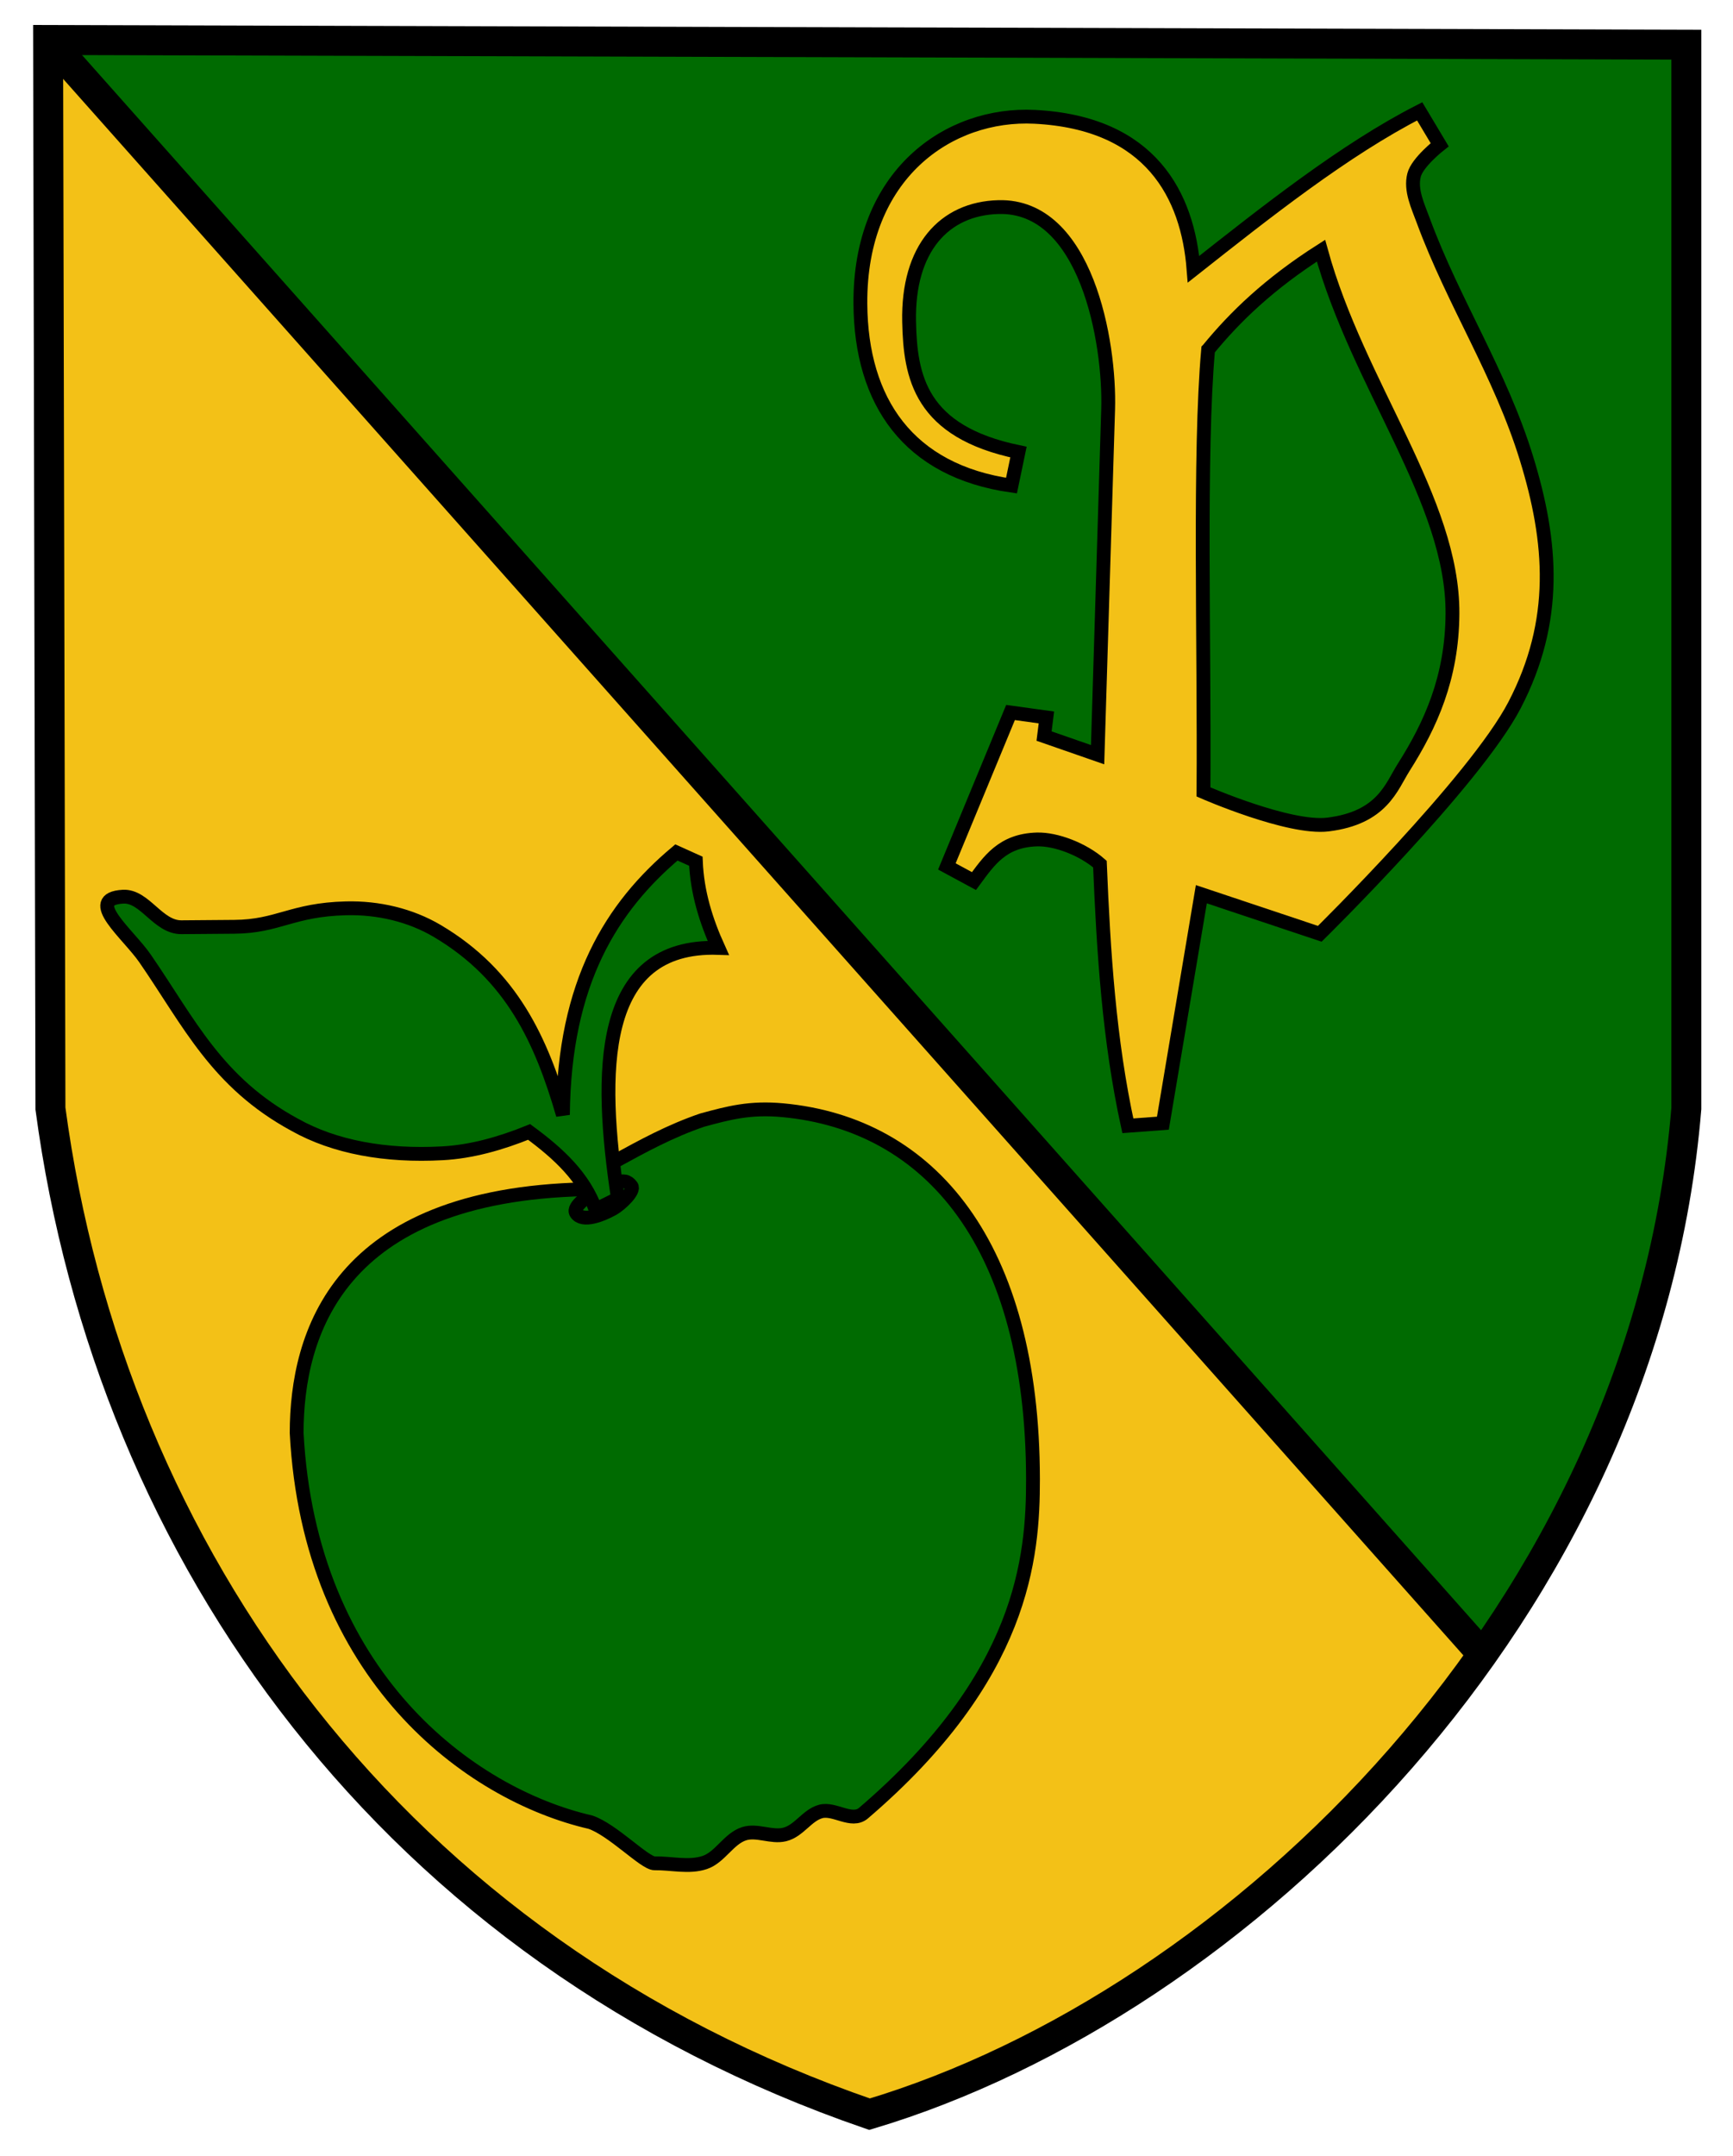
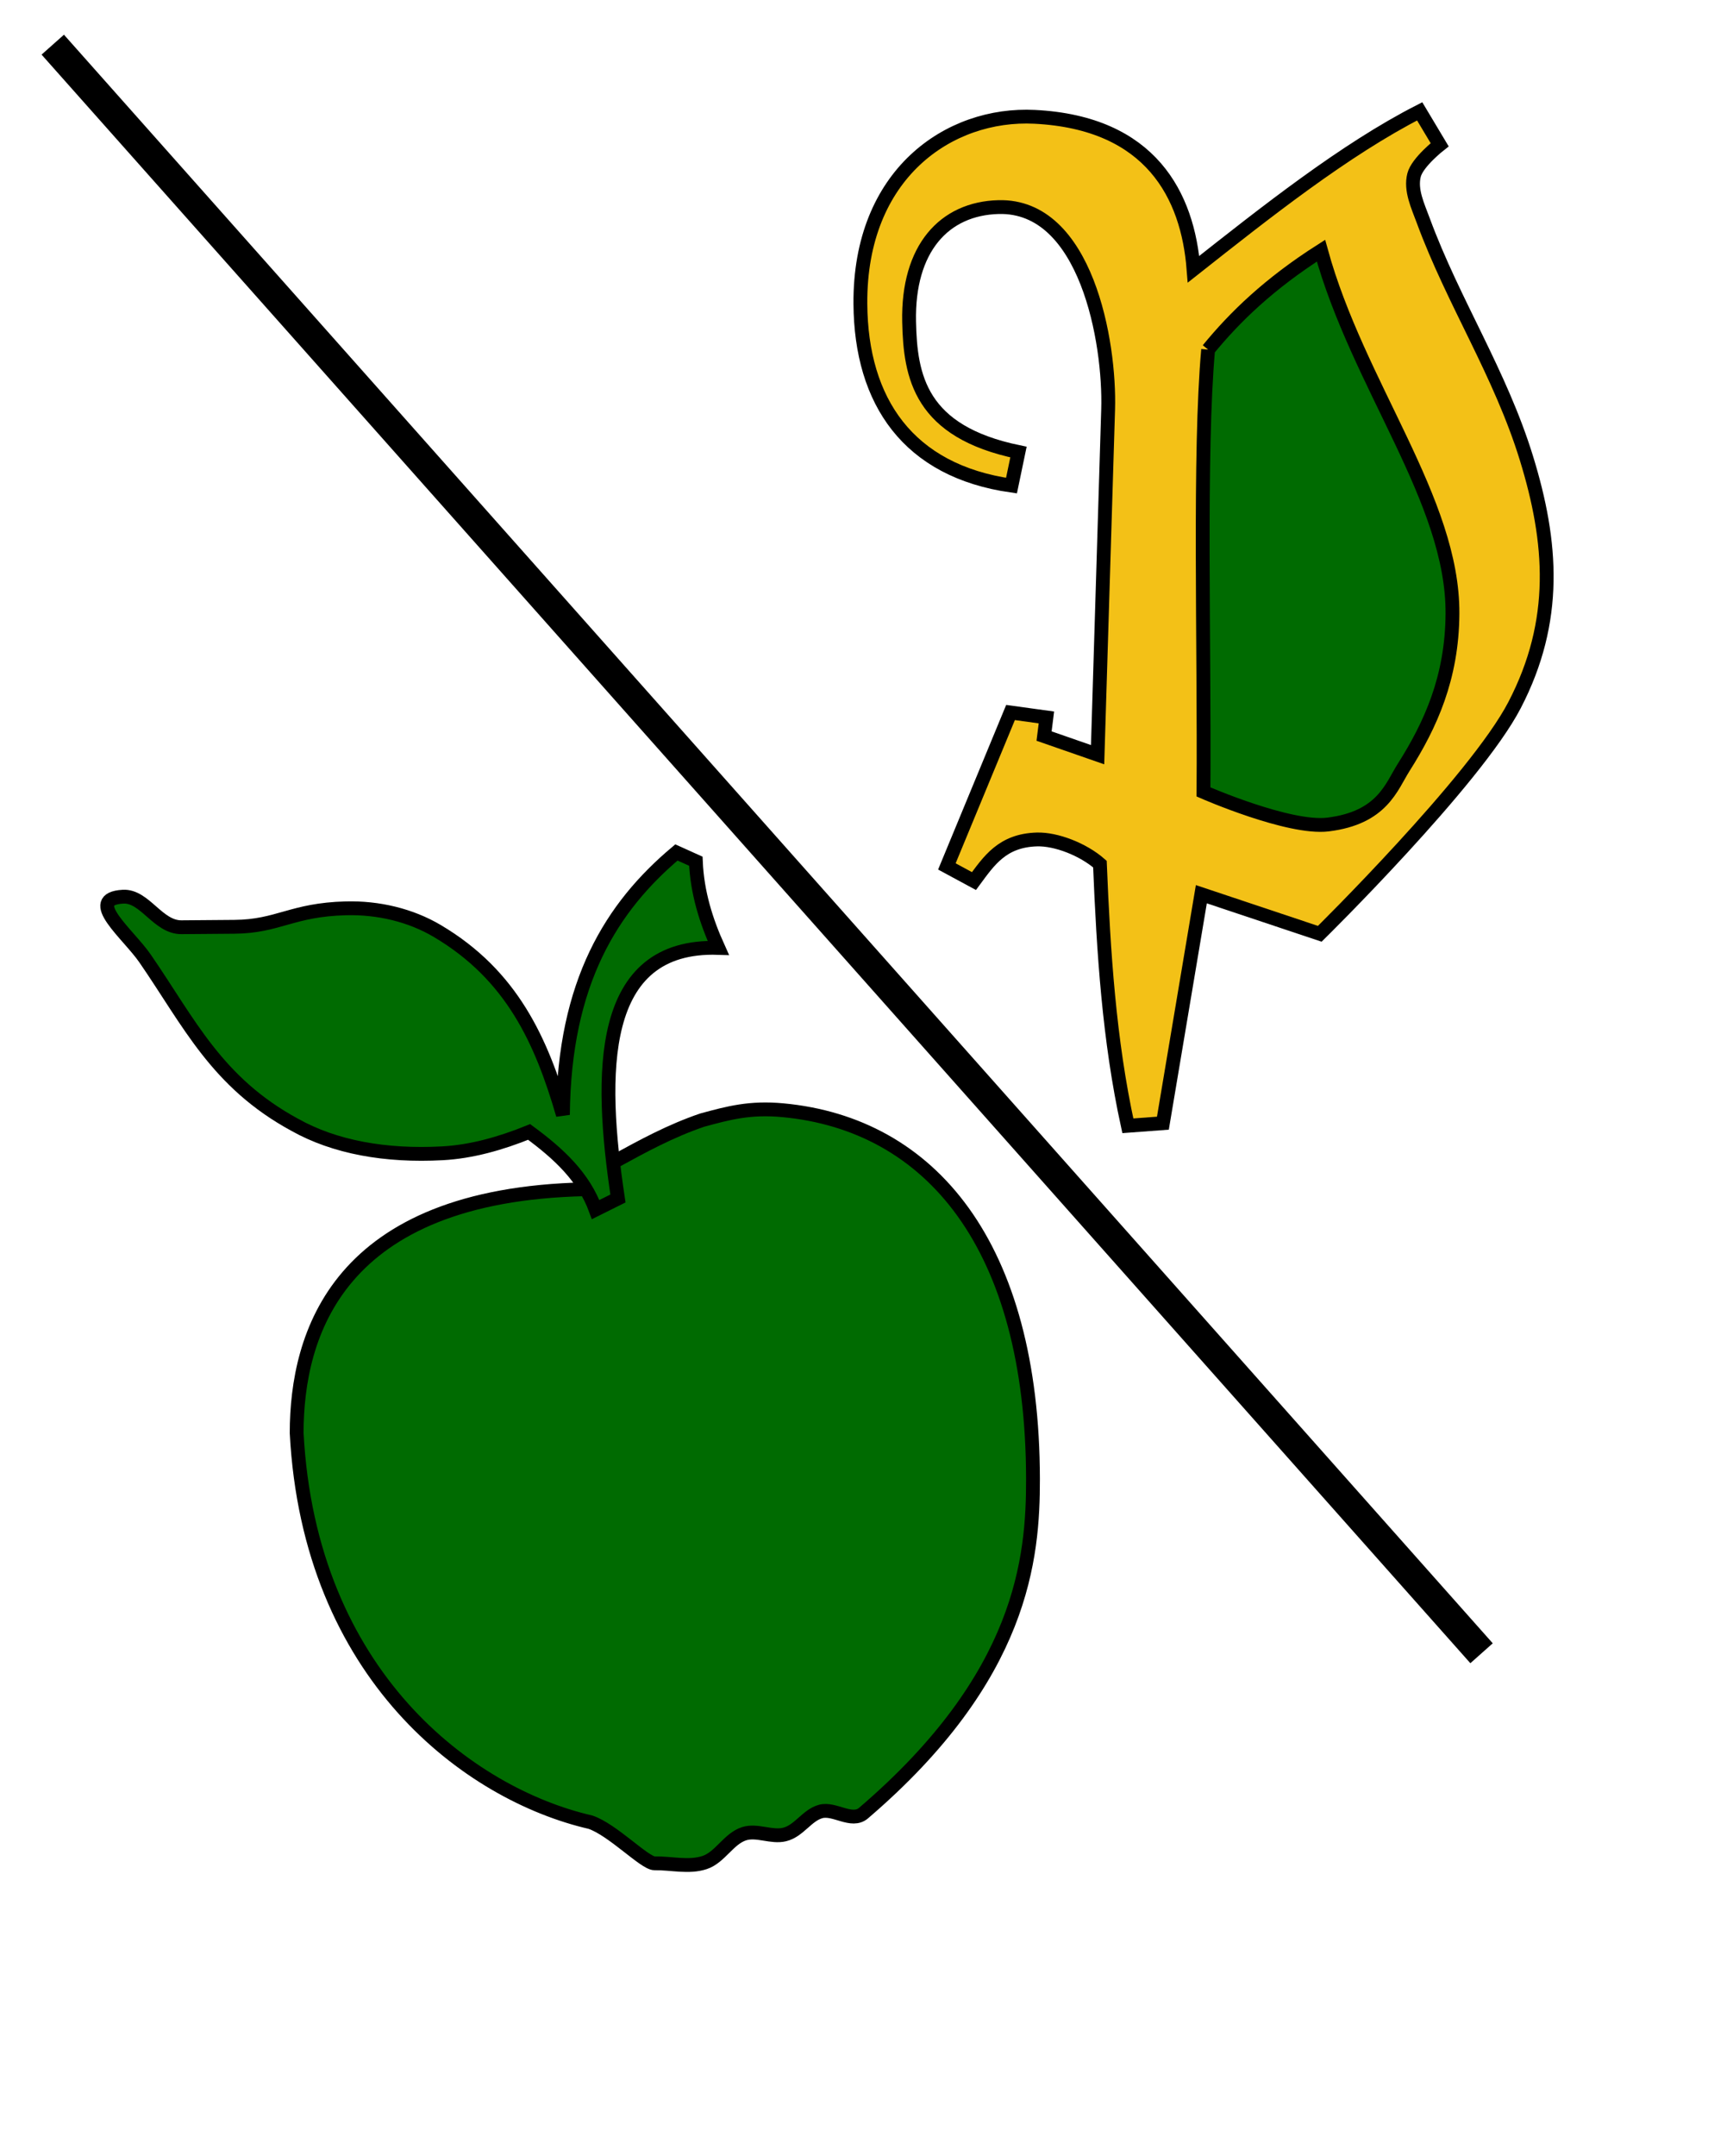
<svg xmlns="http://www.w3.org/2000/svg" xmlns:ns1="http://www.inkscape.org/namespaces/inkscape" xmlns:ns2="http://sodipodi.sourceforge.net/DTD/sodipodi-0.dtd" width="752.29" height="935.605" id="svg2" version="1.1" ns1:version="0.48.5 r10040" ns2:docname="Chelcice-znak.svg">
  <defs id="defs4" />
  <ns2:namedview id="base" pagecolor="#ffffff" bordercolor="#666666" borderopacity="1.0" ns1:pageopacity="0.0" ns1:pageshadow="2" ns1:zoom="0.35" ns1:cx="251.72435" ns1:cy="370.4801" ns1:document-units="px" ns1:current-layer="layer1" showgrid="false" ns1:window-width="1336" ns1:window-height="749" ns1:window-x="26" ns1:window-y="-4" ns1:window-maximized="1" showborder="true" fit-margin-top="0" fit-margin-left="0" fit-margin-right="0" fit-margin-bottom="0" ns1:showpageshadow="false" />
  <g ns1:label="Layer 1" ns1:groupmode="layer" id="layer1" transform="translate(2.702,-71.316)">
-     <path style="fill:#f3c117;fill-opacity:1;fill-rule:nonzero;stroke:#000000;stroke-width:37.143;stroke-linecap:round;stroke-miterlimit:4;stroke-opacity:0;stroke-dasharray:none" d="M 340.38,974.87 C 267.891,943.6 212.322,905.745 161.41,852.904 88.58,777.315 38.913,663.512 18.921,551.766 12.086,380.059 18.868,295.694 18.865,93.455 223.867,319.058 640.41,788.168 640.41,788.168 c 0,0 -33.881,45.734 -58.213,70.69 -27.489,28.194 -63.628,56.616 -93.648,75.925 -37.911,24.384 -97.703,53.997 -112.295,53.561 -3.5,-0.104 -24.087,-8.39 -35.873,-13.475 z" id="path3789" ns1:connector-curvature="0" ns2:nodetypes="sscccsscs" />
-     <path style="fill:#006b01;fill-opacity:1;fill-rule:nonzero;stroke:#000000;stroke-width:37.143;stroke-linecap:round;stroke-miterlimit:4;stroke-opacity:0;stroke-dasharray:none" d="m 20.164,89.887 c 0,0 447.86,5.934 710.267,0.002 l 0.585,262.487 -2.272,196.058 -11.922,80.859 c -5.414,36.719 -25.108,72.071 -39.108,99.963 -10.529,20.975 -38.563,55.964 -38.563,55.964 z" id="path3791" ns1:connector-curvature="0" ns2:nodetypes="ccccsscc" />
-     <path style="fill:none;stroke:#000000;stroke-width:13;stroke-linecap:butt;stroke-linejoin:miter;stroke-miterlimit:4;stroke-opacity:1;stroke-dasharray:none" d="M 18.183,88.677 19.193,552.362 C 45.265,746.753 168.806,917.813 374.767,988.723 534.546,940.92 711.342,770.622 729.33,552.362 l 0,-461.665 z" id="path2996" ns1:connector-curvature="0" ns2:nodetypes="cccccc" />
    <path style="fill:none;stroke:#000000;stroke-width:13;stroke-linecap:butt;stroke-linejoin:miter;stroke-miterlimit:4;stroke-opacity:1;stroke-dasharray:none" d="M 20.203,90.697 640.437,788.712" id="path3766" ns1:connector-curvature="0" ns2:nodetypes="cc" />
    <path style="fill:#006b01;fill-opacity:1;stroke:#000000;stroke-width:6;stroke-linecap:butt;stroke-linejoin:miter;stroke-miterlimit:4;stroke-opacity:1;stroke-dasharray:none" d="m 264.286,575.219 c 12.002,-6.57 23.997,-13.146 37.857,-17.857 11.42,-3.104 20.672,-5.623 35,-4.286 64.118,5.985 108.435,58.606 108.571,160 0.046,34.139 -4.235,85.702 -73.571,145 -5.119,4.378 -12.591,-2.332 -18.571,-0.714 -5.993,1.621 -9.399,8.468 -15.714,10 -5.67,1.376 -11.934,-2.108 -17.5,-0.357 -6.746,2.122 -10.437,10.254 -17.143,12.5 -6.887,2.307 -14.524,0.238 -21.786,0.357 -4.231,0.069 -18.214,-14.645 -27.857,-17.857 -52.595,-12.141 -121.993,-63.571 -127.5,-168.929 0.081,-42.648 17.542,-103.311 125.268,-105.714" id="path3770" ns1:connector-curvature="0" ns2:nodetypes="ccssssssssccc" />
    <path style="fill:#006b01;fill-opacity:1;stroke:#000000;stroke-width:6;stroke-linecap:butt;stroke-linejoin:miter;stroke-miterlimit:4;stroke-opacity:1;stroke-dasharray:none" d="m 265.548,591.375 c -8.199,-54.341 -8.885,-110.457 43.559,-108.739 -5.3,-11.716 -9.188,-23.997 -9.744,-37.61 l -8.438,-3.806 c -28.005,23.57 -48.732,56.175 -49.263,113.851 -9.365,-32.225 -22.151,-60.58 -54.487,-79.741 -11.667,-6.913 -25.652,-10.222 -39.692,-9.867 -23.54,0.595 -29.35,7.867 -48.466,8.02 l -22.948,0.184 c -10.268,0.082 -15.89,-13.788 -25.376,-13.255 -17.096,0.961 2.252,16.18 9.571,26.805 19.221,27.902 31.041,53.76 64.996,72.19 17.241,9.666 39.307,13.71 64.109,12.356 12.596,-0.687 25.2,-4.23 37.621,-9.265 13.091,9.617 23.691,19.587 28.876,33.692 z" id="path3768" ns1:connector-curvature="0" ns2:nodetypes="cccccsssssscsccc" />
-     <path style="fill:none;stroke:#000000;stroke-width:6;stroke-linecap:butt;stroke-linejoin:miter;stroke-miterlimit:4;stroke-opacity:1;stroke-dasharray:none" d="m 253.929,589.505 c 0,0 -8.464,5.265 -6.518,8.214 2.792,4.231 11.366,0.665 15.804,-1.786 3.764,-2.079 9.646,-7.934 8.214,-9.911 -1.6,-2.209 -3.52,-2.699 -6.786,-1.339" id="path2999" ns1:connector-curvature="0" ns2:nodetypes="csssc" />
    <path style="fill:#f3c117;fill-opacity:1;stroke:#000000;stroke-width:6;stroke-linecap:round;stroke-linejoin:miter;stroke-miterlimit:4;stroke-opacity:1;stroke-dasharray:none" d="m 439.416,267.474 c -42.744,-8.84 -46.982,-32.724 -47.477,-56.569 -0.66,-31.777 15.222,-49.131 38.855,-49.732 38.058,-0.967 48.429,58.635 47.538,87.833 l -4.571,149.788 -23.234,-8.081 1.01,-8.081 -15.571,-2.143 -27.631,66.793 11.765,6.357 c 6.511,-8.797 12.252,-17.629 27.335,-18.06 8.294,-0.237 19.993,4.265 27.335,10.693 1.579,38.203 3.967,76.291 12.122,113.555 l 15.214,-1.133 16.693,-99.352 51.406,17.173 c 0,0 67.484,-66.388 84.567,-99.261 19.033,-36.624 16.372,-70.678 5.152,-107.106 -11.372,-36.923 -31.707,-67.639 -44.743,-102.974 -2.404,-6.515 -5.722,-13.348 -4.041,-19.907 1.424,-5.554 11.112,-13.132 11.112,-13.132 l -8.673,-14.499 c -32.558,16.613 -66.915,43.845 -98.169,68.517 -2.486,-31.843 -18.35,-63.565 -68.925,-66.14 -37.271,-1.897 -76.105,24.839 -75.7,81.18 0.305,42.384 20.82,72.448 65.599,78.843 z" id="path3769" ns1:connector-curvature="0" ns2:nodetypes="csssccccccscccccsssscccsscc" />
-     <path style="fill:#006b01;fill-opacity:1;stroke:#000000;stroke-width:6;stroke-linecap:butt;stroke-linejoin:miter;stroke-miterlimit:4;stroke-opacity:1;stroke-dasharray:none" d="m 521.744,223.027 c 11.714,-14.31 26.548,-28.621 48.992,-42.931 16.106,58.562 57.407,108.338 57.074,157.584 -0.188,27.783 -9.503,48.186 -21.213,66.67 -5.337,8.425 -9.251,21.847 -32.83,24.749 -16.993,2.091 -54.043,-14.142 -54.043,-14.142 0.44,-65.3 -2.001,-146.923 2.02,-191.929 z" id="path3771" ns1:connector-curvature="0" ns2:nodetypes="ccssscc" />
+     <path style="fill:#006b01;fill-opacity:1;stroke:#000000;stroke-width:6;stroke-linecap:butt;stroke-linejoin:miter;stroke-miterlimit:4;stroke-opacity:1;stroke-dasharray:none" d="m 521.744,223.027 c 11.714,-14.31 26.548,-28.621 48.992,-42.931 16.106,58.562 57.407,108.338 57.074,157.584 -0.188,27.783 -9.503,48.186 -21.213,66.67 -5.337,8.425 -9.251,21.847 -32.83,24.749 -16.993,2.091 -54.043,-14.142 -54.043,-14.142 0.44,-65.3 -2.001,-146.923 2.02,-191.929 " id="path3771" ns1:connector-curvature="0" ns2:nodetypes="ccssscc" />
  </g>
</svg>